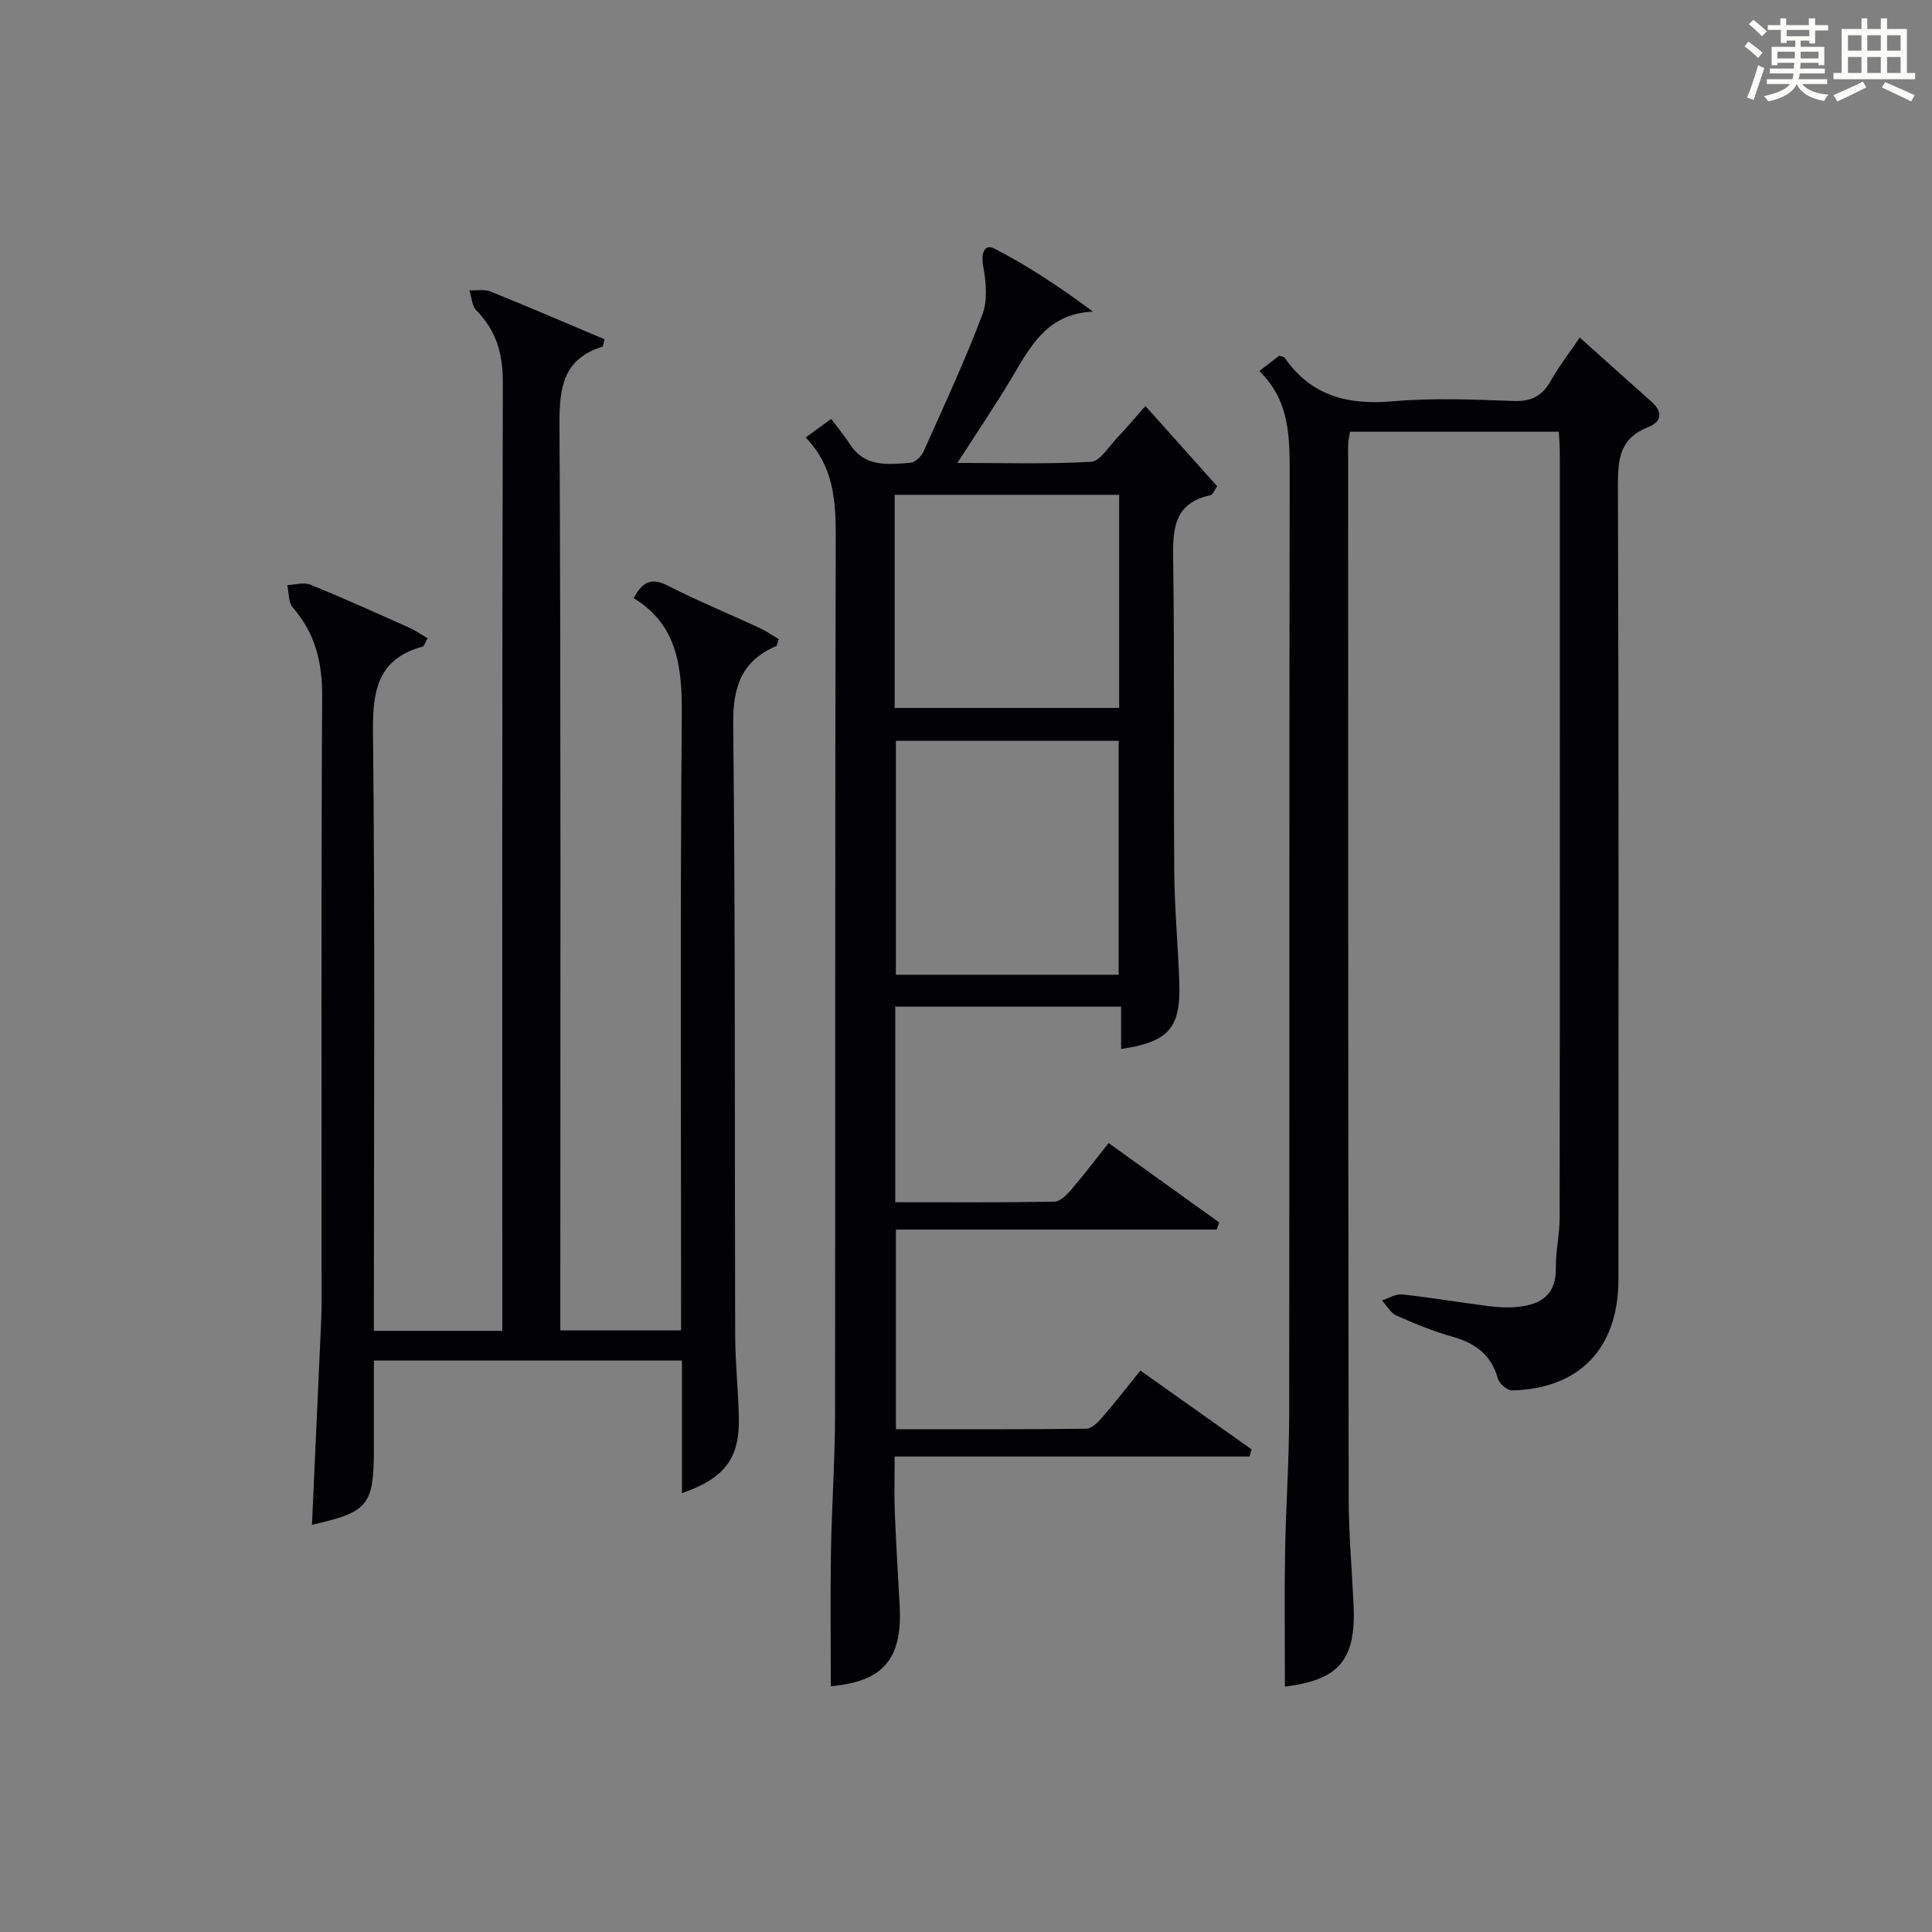
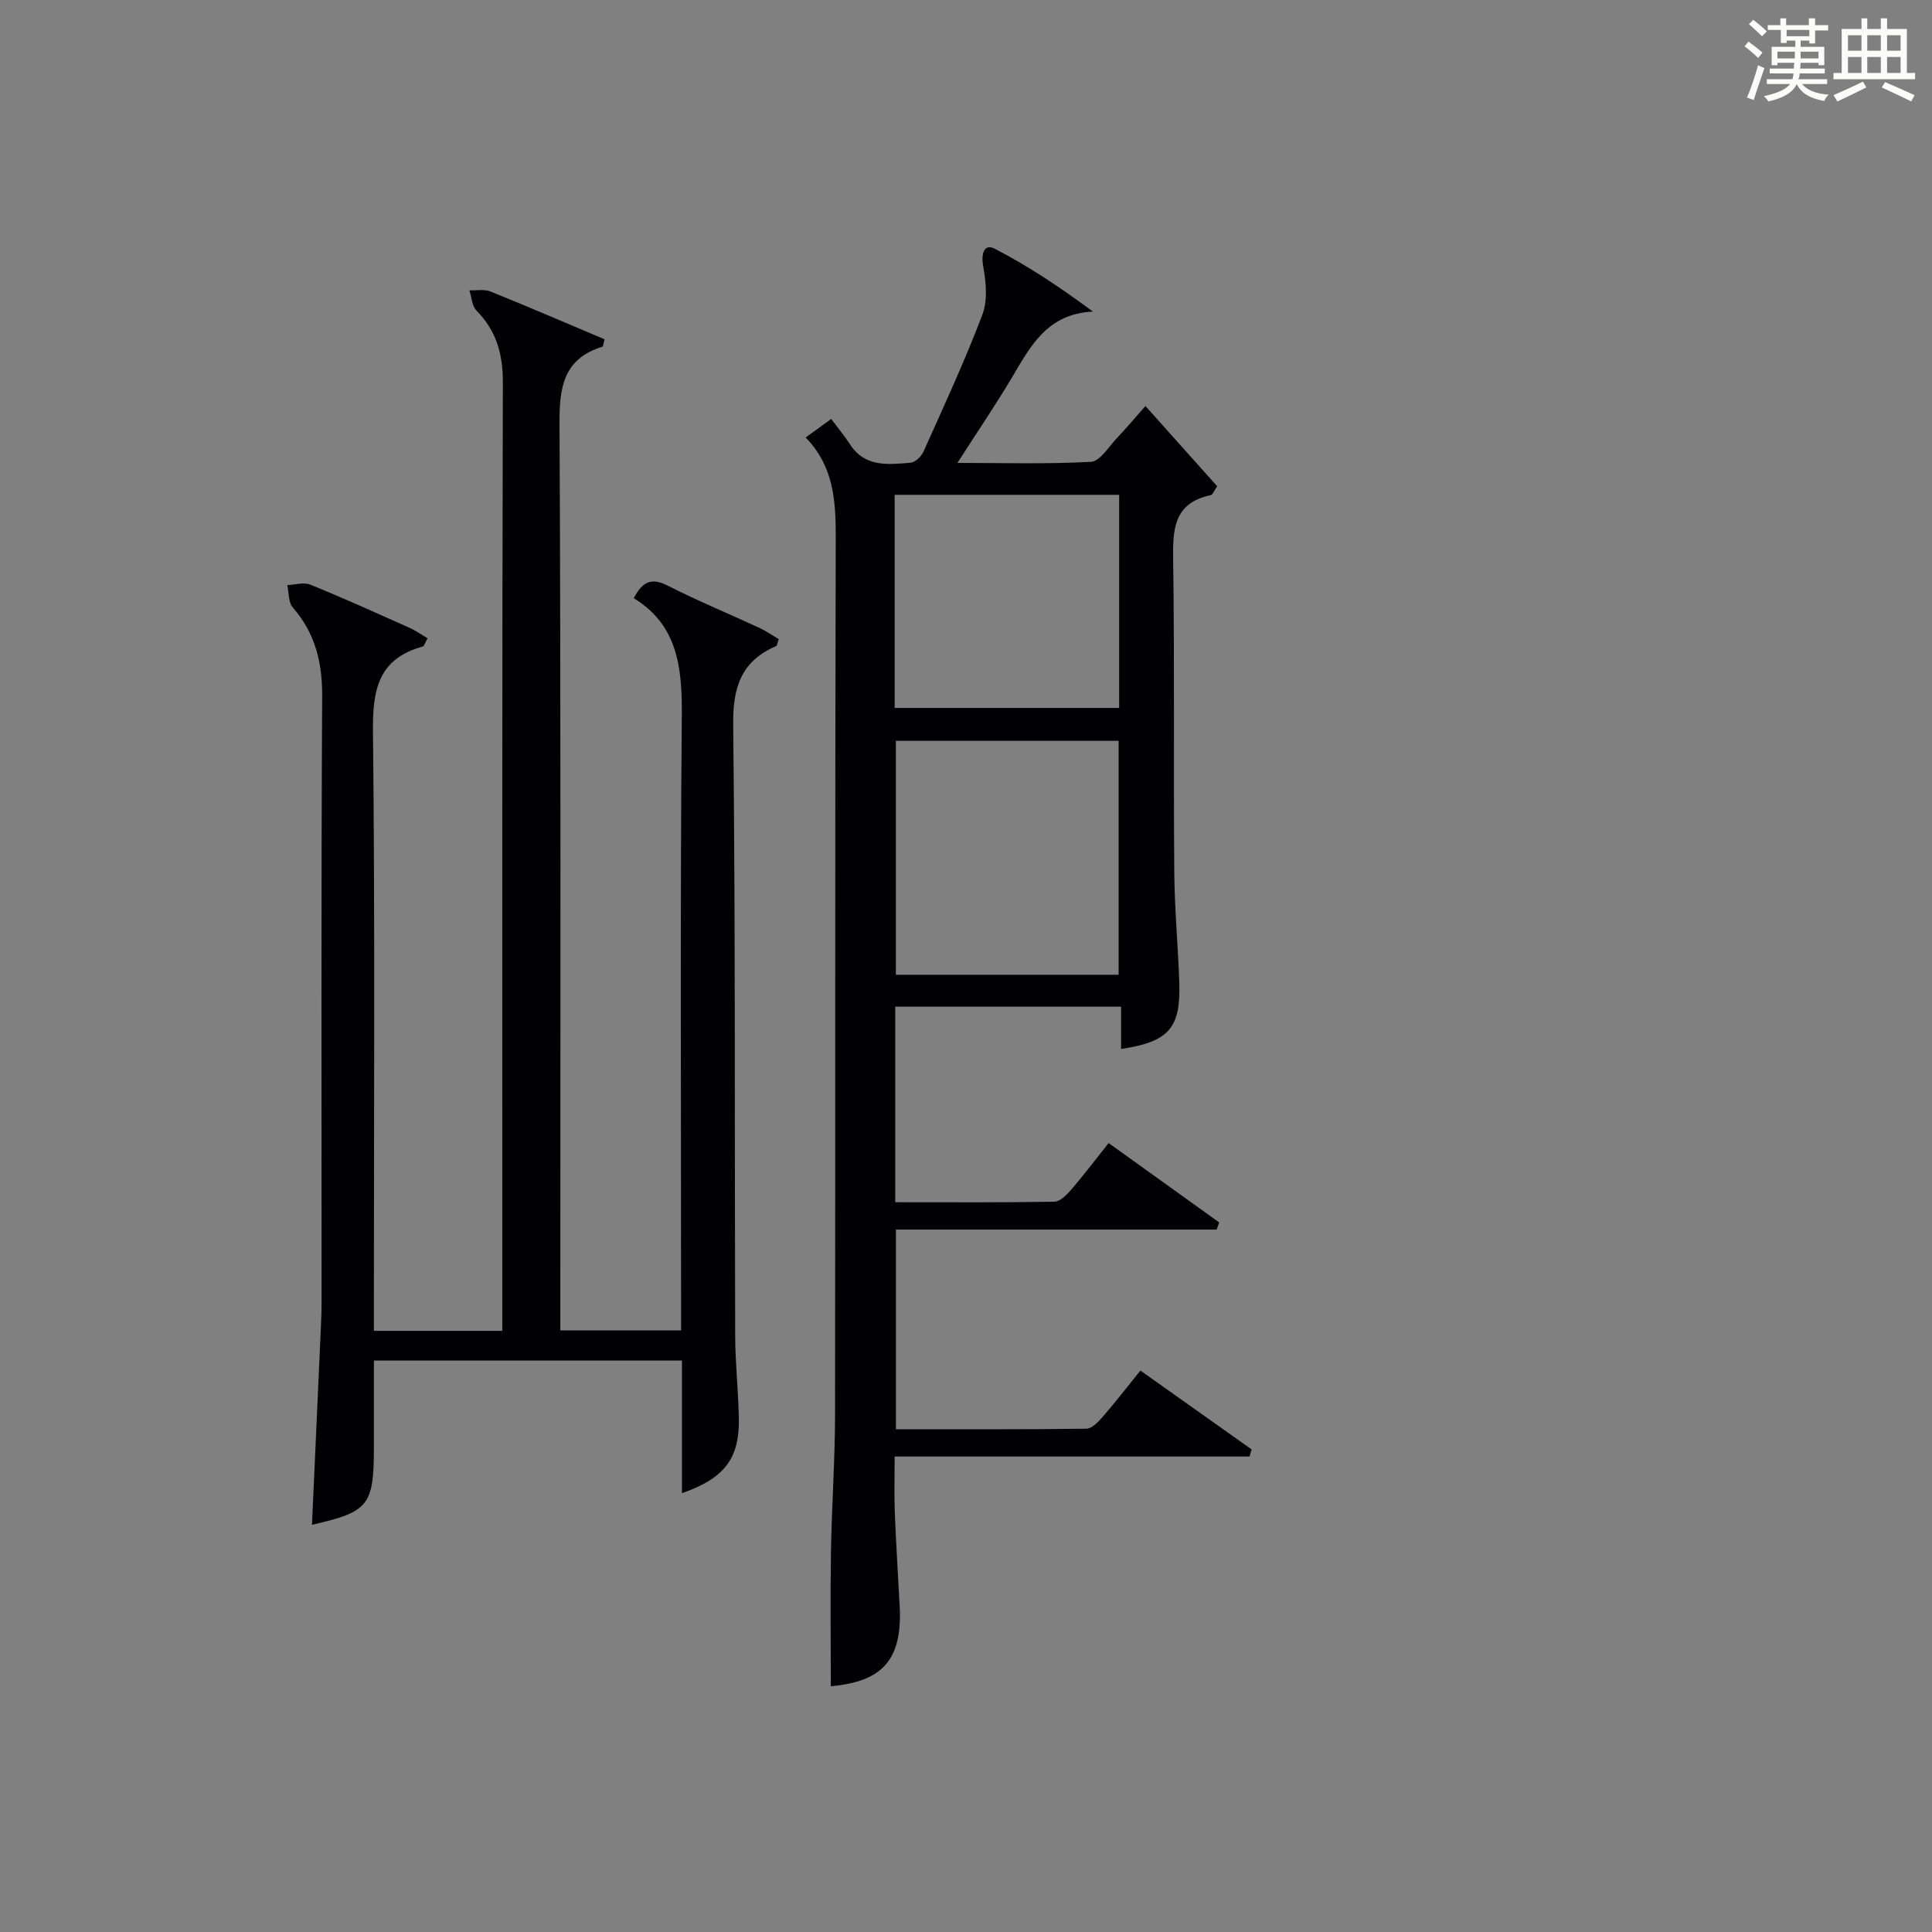
<svg xmlns="http://www.w3.org/2000/svg" version="1.1" id="漢_ZDIC_典" x="0px" y="0px" viewBox="0 0 400 400" style="enable-background:new 0 0 400 400;" xml:space="preserve">
  <rect x="0" y="0" width="400" height="400" fill="#808080" stroke="none" />
  <style type="text/css">
	.st1{fill:#010104;}
	.st0{fill:#fbfcfa;}
</style>
  <g>
    <path class="st0" d="M361.2,9.6l0.8-1c0.9,0.7,1.9,1.4,2.9,2.3L364,12C363,11,362,10.2,361.2,9.6z M361.7,20.2   c0.9-2.1,1.6-4.3,2.3-6.7c0.4,0.2,0.8,0.4,1.3,0.6c-0.7,2.1-1.5,4.3-2.2,6.6L361.7,20.2z M362.1,5l0.9-0.9c1,0.8,2,1.6,2.8,2.4   l-1,1C363.9,6.6,363,5.8,362.1,5z M374.6,3.8h1.2v1.4h2.7v1.1h-2.7v2.7h-1.2V8.4h-1.8v1.3h4.9v3.8h-1.2v-0.5h-3.7   c0,0.4-0.1,0.9-0.1,1.2h5.1v1h-5.2c0,0.5-0.1,0.9-0.3,1.2h6v1h-5.2c1.1,1.3,2.9,2,5.5,2.2c-0.4,0.4-0.7,0.8-0.9,1.3   c-2.9-0.5-4.8-1.6-5.7-3.5H372c-0.8,1.7-2.7,2.9-5.9,3.6c-0.2-0.4-0.6-0.8-0.9-1.1c2.8-0.6,4.6-1.4,5.4-2.5h-4.8v-1h5.3   c0.1-0.3,0.2-0.7,0.2-1.2h-4.9v-1h5c0-0.4,0-0.8,0.1-1.2H368v0.5h-1.2V9.7h4.9V8.4h-1.8v0.5h-1.2V6.2H366V5.2h2.6V3.8h1.2v1.4h4.7   V3.8z M368,12.1h3.6c0-0.4,0-0.9,0-1.4H368V12.1z M369.9,7.5h4.7V6.2h-4.7V7.5z M376.5,10.7h-3.7c0,0.5,0,1,0,1.4h3.7V10.7z" />
    <path class="st0" d="M385.3,3.8h1.3V6h2.8V3.8h1.3V6h4.1v9.1h1.7v1.3h-16.9v-1.3h1.7V6h4.1V3.8z M385.7,16.9l0.7,1.2   c-1.8,0.9-3.8,1.9-6,2.9c-0.2-0.4-0.5-0.8-0.8-1.3C381.9,18.7,383.9,17.8,385.7,16.9z M382.6,10.5h2.8V7.3h-2.8V10.5z M382.6,15.1   h2.8v-3.3h-2.8V15.1z M386.6,10.5h2.8V7.3h-2.8V10.5z M386.6,15.1h2.8v-3.3h-2.8V15.1z M390.3,17c2.1,0.9,4.1,1.8,6.1,2.7l-0.7,1.3   c-2.2-1.1-4.2-2-6.1-2.9L390.3,17z M393.5,7.3h-2.8v3.2h2.8V7.3z M390.7,15.1h2.8v-3.3h-2.8V15.1z" />
    <path class="st1" d="M131.21,123.85c1.84-3.51,3.73-4.29,7.04-2.6c6.21,3.17,12.68,5.82,19.01,8.76c1.42,0.66,2.71,1.58,3.98,2.32   c-0.32,0.86-0.35,1.35-0.56,1.44c-7.23,3.12-8.97,8.51-8.88,16.28c0.47,42.16,0.28,84.32,0.41,126.48   c0.02,5.65,0.64,11.29,0.76,16.93c0.19,8.44-2.88,12.58-11.78,15.69c0-9.2,0-18.2,0-27.47c-21.42,0-42.19,0-63.78,0   c0,6.05,0,11.98,0,17.9c0,12.13-1.03,13.42-12.82,16.11c0.61-13.52,1.23-27.03,1.83-40.55c0.08-1.83,0.16-3.66,0.16-5.49   c0.01-41.83-0.11-83.66,0.12-125.49c0.04-7.05-1.44-13.05-6.08-18.39c-0.93-1.07-0.79-3.07-1.14-4.63c1.6-0.06,3.41-0.65,4.76-0.1   c6.92,2.81,13.74,5.9,20.56,8.95c1.28,0.57,2.45,1.41,3.73,2.16c-0.53,0.91-0.69,1.62-1.02,1.71c-9.19,2.52-10.39,8.96-10.29,17.56   c0.43,39.33,0.19,78.66,0.19,117.99c0,1.95,0,3.91,0,6.13c9.05,0,17.47,0,26.59,0c0-2.03,0-3.96,0-5.88   c0-63.5-0.06-126.99,0.11-190.48c0.02-5.9-1.34-10.69-5.46-14.88c-0.94-0.96-1-2.77-1.47-4.19c1.47,0.06,3.09-0.27,4.37,0.24   c7.94,3.2,15.8,6.6,23.62,9.9c-0.27,0.95-0.29,1.48-0.45,1.53c-8,2.49-8.92,8.26-8.88,15.85c0.3,60.49,0.17,120.99,0.17,181.49   c0,1.99,0,3.97,0,6.33c8.33,0,16.38,0,25,0c0-2.07,0-4.01,0-5.96c0-40.5-0.2-80.99,0.15-121.49   C141.23,138.13,140.28,129.38,131.21,123.85z" />
    <path class="st1" d="M172.01,349.12c0-9.22-0.12-18.49,0.03-27.75c0.16-9.48,0.83-18.95,0.85-28.43c0.08-60.64-0.03-121.29,0.14-181.93   c0.02-7.56-0.52-14.59-6.23-20.43c1.62-1.18,2.93-2.13,5.29-3.84c1.33,1.78,2.72,3.45,3.89,5.25c3.11,4.81,7.91,4.18,12.51,3.82   c0.98-0.08,2.26-1.3,2.71-2.31c4.21-9.39,8.54-18.74,12.19-28.35c1.13-2.97,0.76-6.78,0.17-10.03c-0.48-2.62,0.21-4.75,2.37-3.63   c6.99,3.6,13.57,7.99,20.34,13.02c-9.56,0.46-12.97,7.29-16.83,13.77c-3.39,5.69-7.12,11.18-11.22,17.56   c9.63,0,18.67,0.28,27.67-0.23c1.87-0.11,3.64-3.11,5.34-4.89c1.92-2.02,3.72-4.17,5.92-6.66c5.15,5.77,9.97,11.15,14.85,16.61   c-0.6,0.85-0.89,1.75-1.35,1.85c-7.68,1.63-7.86,7.09-7.76,13.5c0.31,21.49,0.06,42.98,0.23,64.47c0.06,7.64,0.78,15.28,1.04,22.93   c0.32,9.45-2.17,12.28-12.05,13.76c0-2.83,0-5.62,0-8.76c-15.71,0-31.09,0-46.76,0c0,13.4,0,26.63,0,40.49   c11.07,0,22.01,0.08,32.94-0.11c1.17-0.02,2.53-1.38,3.44-2.43c2.6-3.02,5-6.2,7.8-9.71c7.75,5.56,15.32,10.99,22.89,16.43   c-0.17,0.49-0.35,0.99-0.52,1.48c-22,0-44,0-66.41,0c0,14.09,0,27.44,0,41.34c13.21,0,26.32,0.06,39.43-0.11   c1.15-0.02,2.47-1.41,3.38-2.46c2.61-3,5.04-6.16,7.81-9.58c7.81,5.54,15.42,10.94,23.03,16.33c-0.15,0.49-0.29,0.98-0.44,1.47   c-24.29,0-48.59,0-73.47,0c0,4.39-0.12,7.99,0.03,11.57c0.25,6.48,0.67,12.95,1.01,19.43   C186.83,343.61,182.76,348.16,172.01,349.12z M231.6,201.81c0-16.48,0-32.49,0-48.43c-15.63,0-30.85,0-46.12,0   c0,16.31,0,32.32,0,48.43C201,201.81,216.11,201.81,231.6,201.81z M185.23,146.57c15.8,0,31.15,0,46.48,0c0-14.93,0-29.49,0-44.12   c-15.64,0-30.98,0-46.48,0C185.23,117.25,185.23,131.69,185.23,146.57z" />
-     <path class="st1" d="M260.74,76.83c1.88-1.46,3.04-2.36,4.09-3.18c0.55,0.18,0.99,0.18,1.13,0.38c5.51,8.01,13.19,9.87,22.51,9.05   c8.27-0.73,16.66-0.36,24.98-0.06c3.66,0.13,5.87-1.07,7.62-4.18c1.69-3,3.83-5.76,6-8.96c5.21,4.67,10,8.98,14.83,13.27   c2.44,2.17,2.17,4.17-0.72,5.3c-5.69,2.22-6.23,6.45-6.21,11.91c0.19,54.83,0.12,109.66,0.11,164.5c0,14.23-7.99,22.66-22.01,23.01   c-1,0.02-2.65-1.39-2.94-2.43c-1.38-4.91-4.64-7.34-9.36-8.67c-3.98-1.12-7.86-2.72-11.65-4.4c-1.22-0.54-2.01-2.06-3-3.13   c1.41-0.44,2.87-1.39,4.21-1.24c5.94,0.64,11.84,1.65,17.77,2.41c1.96,0.25,3.99,0.37,5.96,0.19c4.83-0.45,8.15-2.42,8.06-8.07   c-0.05-3.47,0.79-6.95,0.79-10.43c0.06-52.83,0.04-105.67,0.03-158.5c0-1.3-0.12-2.6-0.2-4.21c-14.46,0-28.71,0-43.25,0   c-0.13,0.95-0.38,1.89-0.38,2.83c0.01,72.66,0.02,145.33,0.12,217.99c0.01,7.31,0.66,14.62,1.01,21.93   c0.56,11.56-3,15.66-14.21,17.05c0-9.21-0.12-18.49,0.03-27.76c0.16-9.48,0.84-18.96,0.85-28.44c0.08-64.83,0-129.66,0.1-194.5   C267,90.73,267.18,83.11,260.74,76.83z" />
  </g>
</svg>